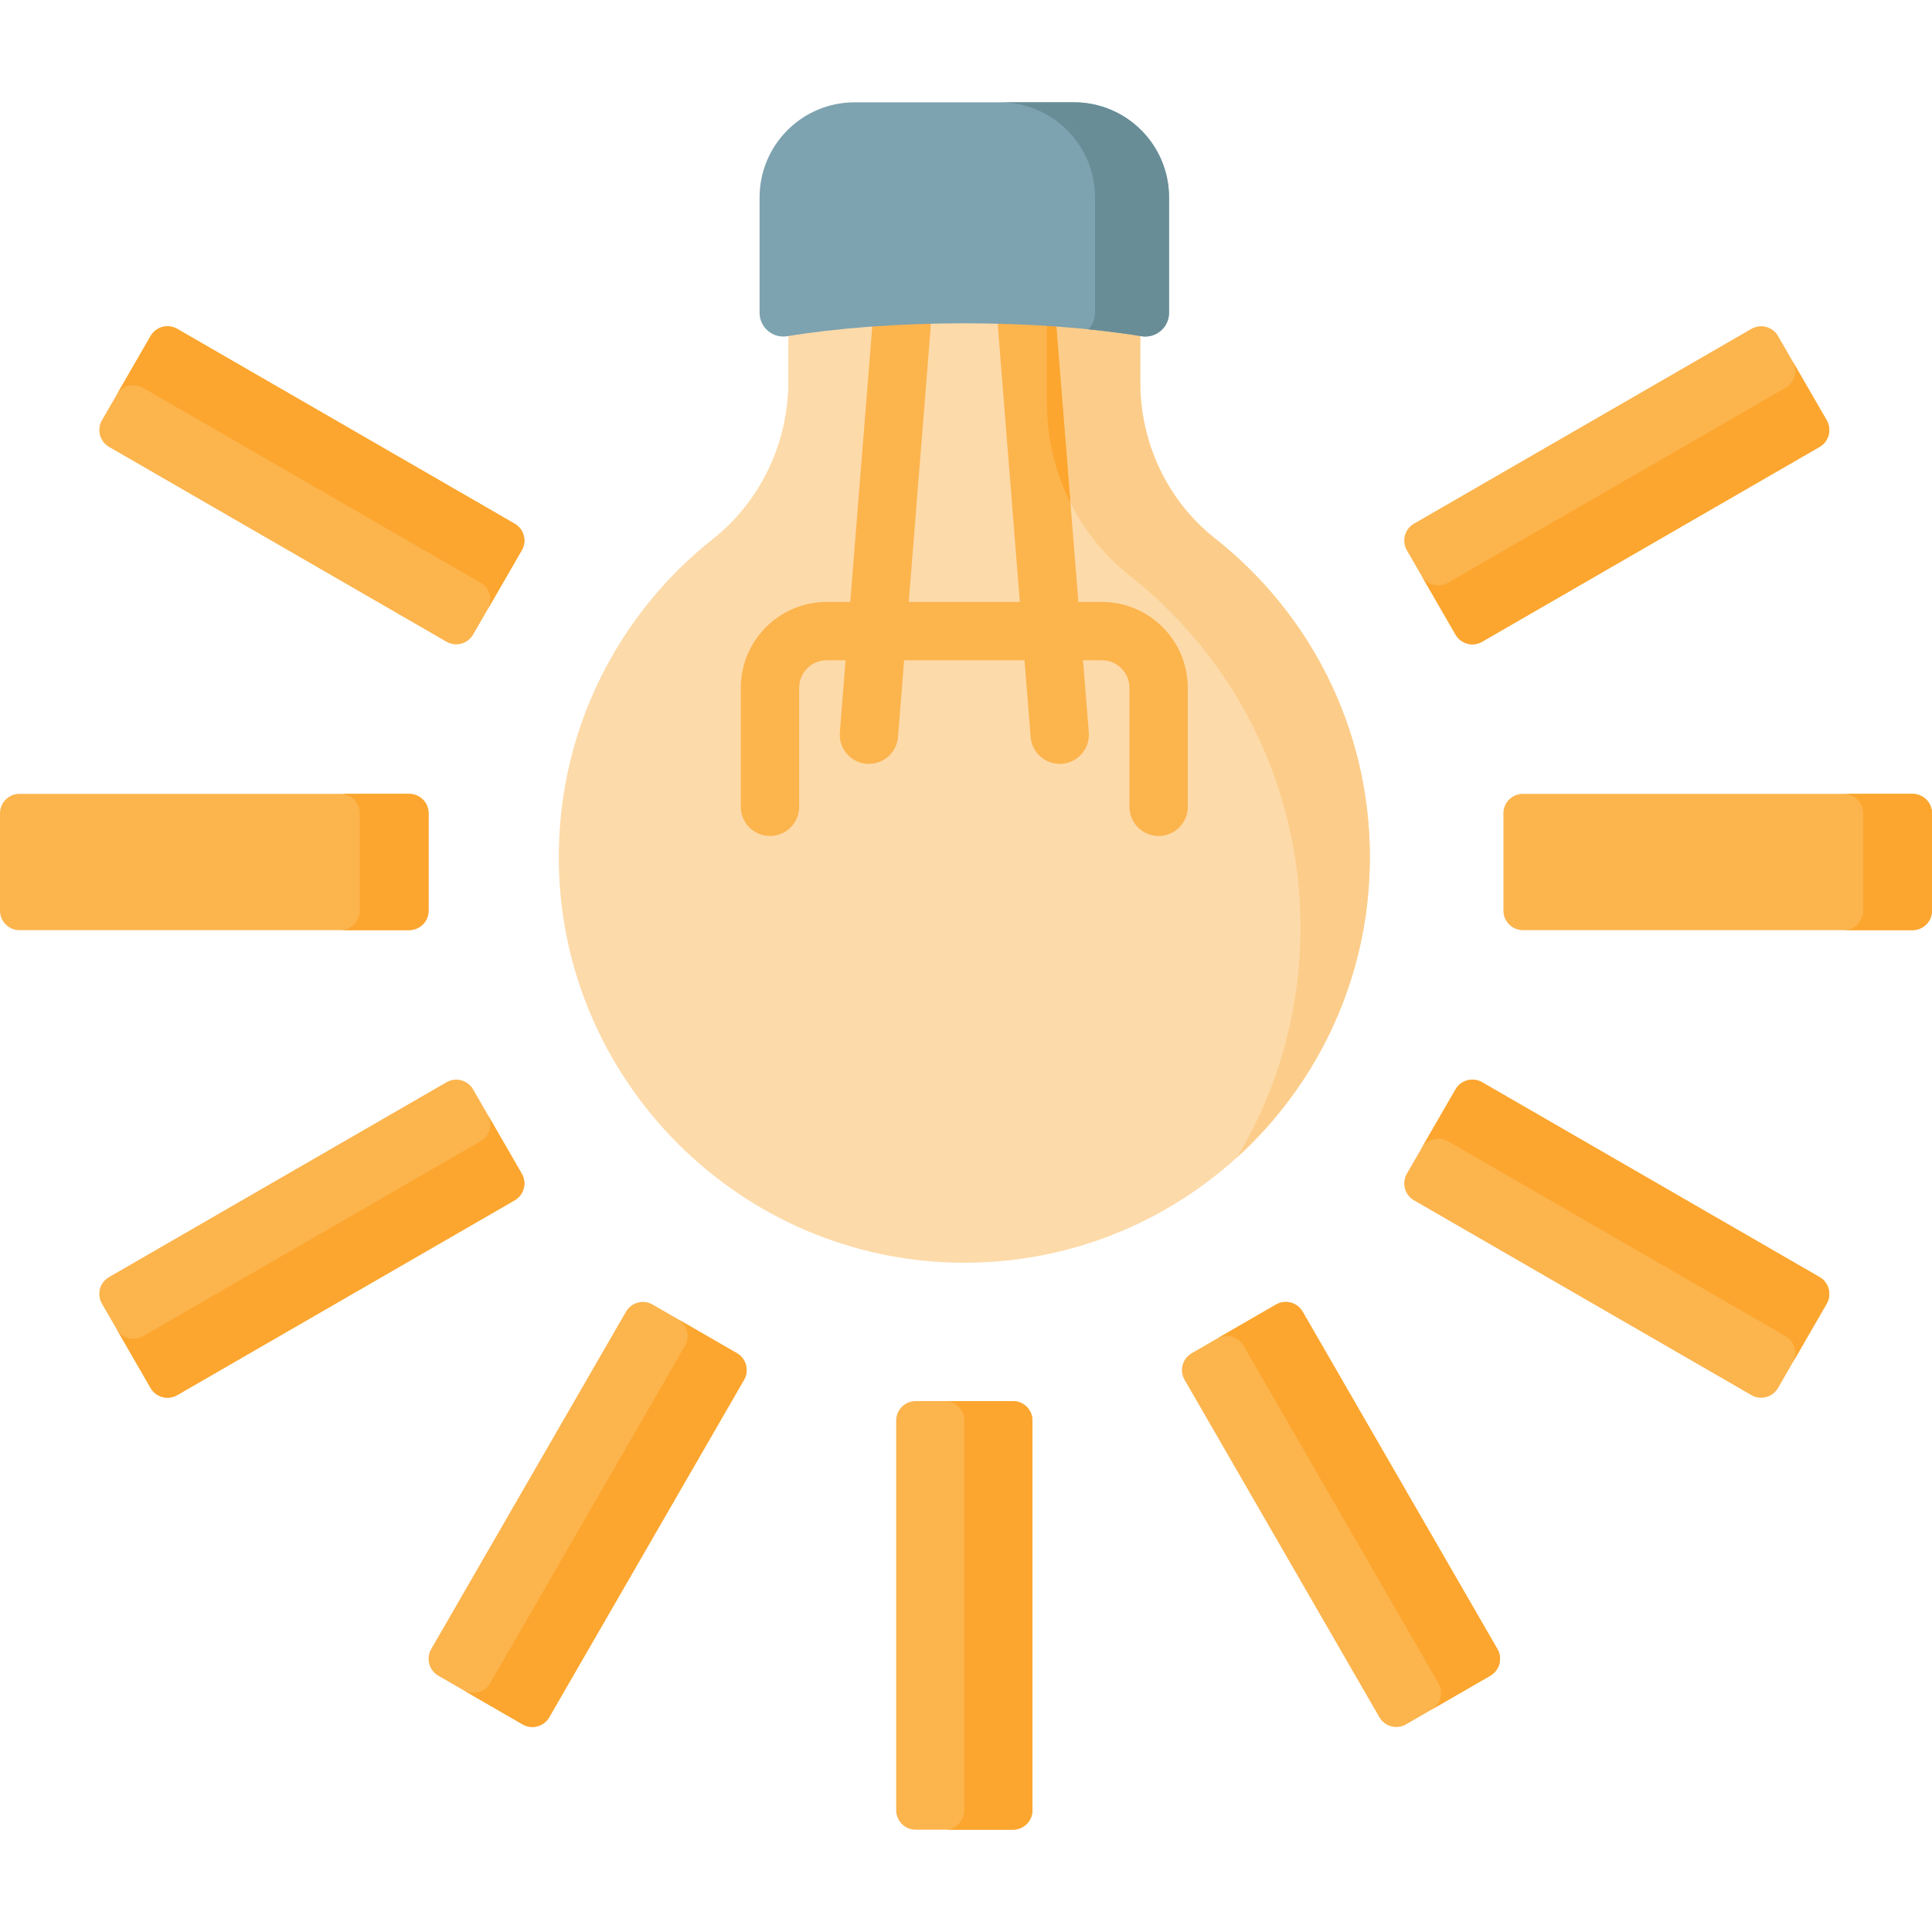
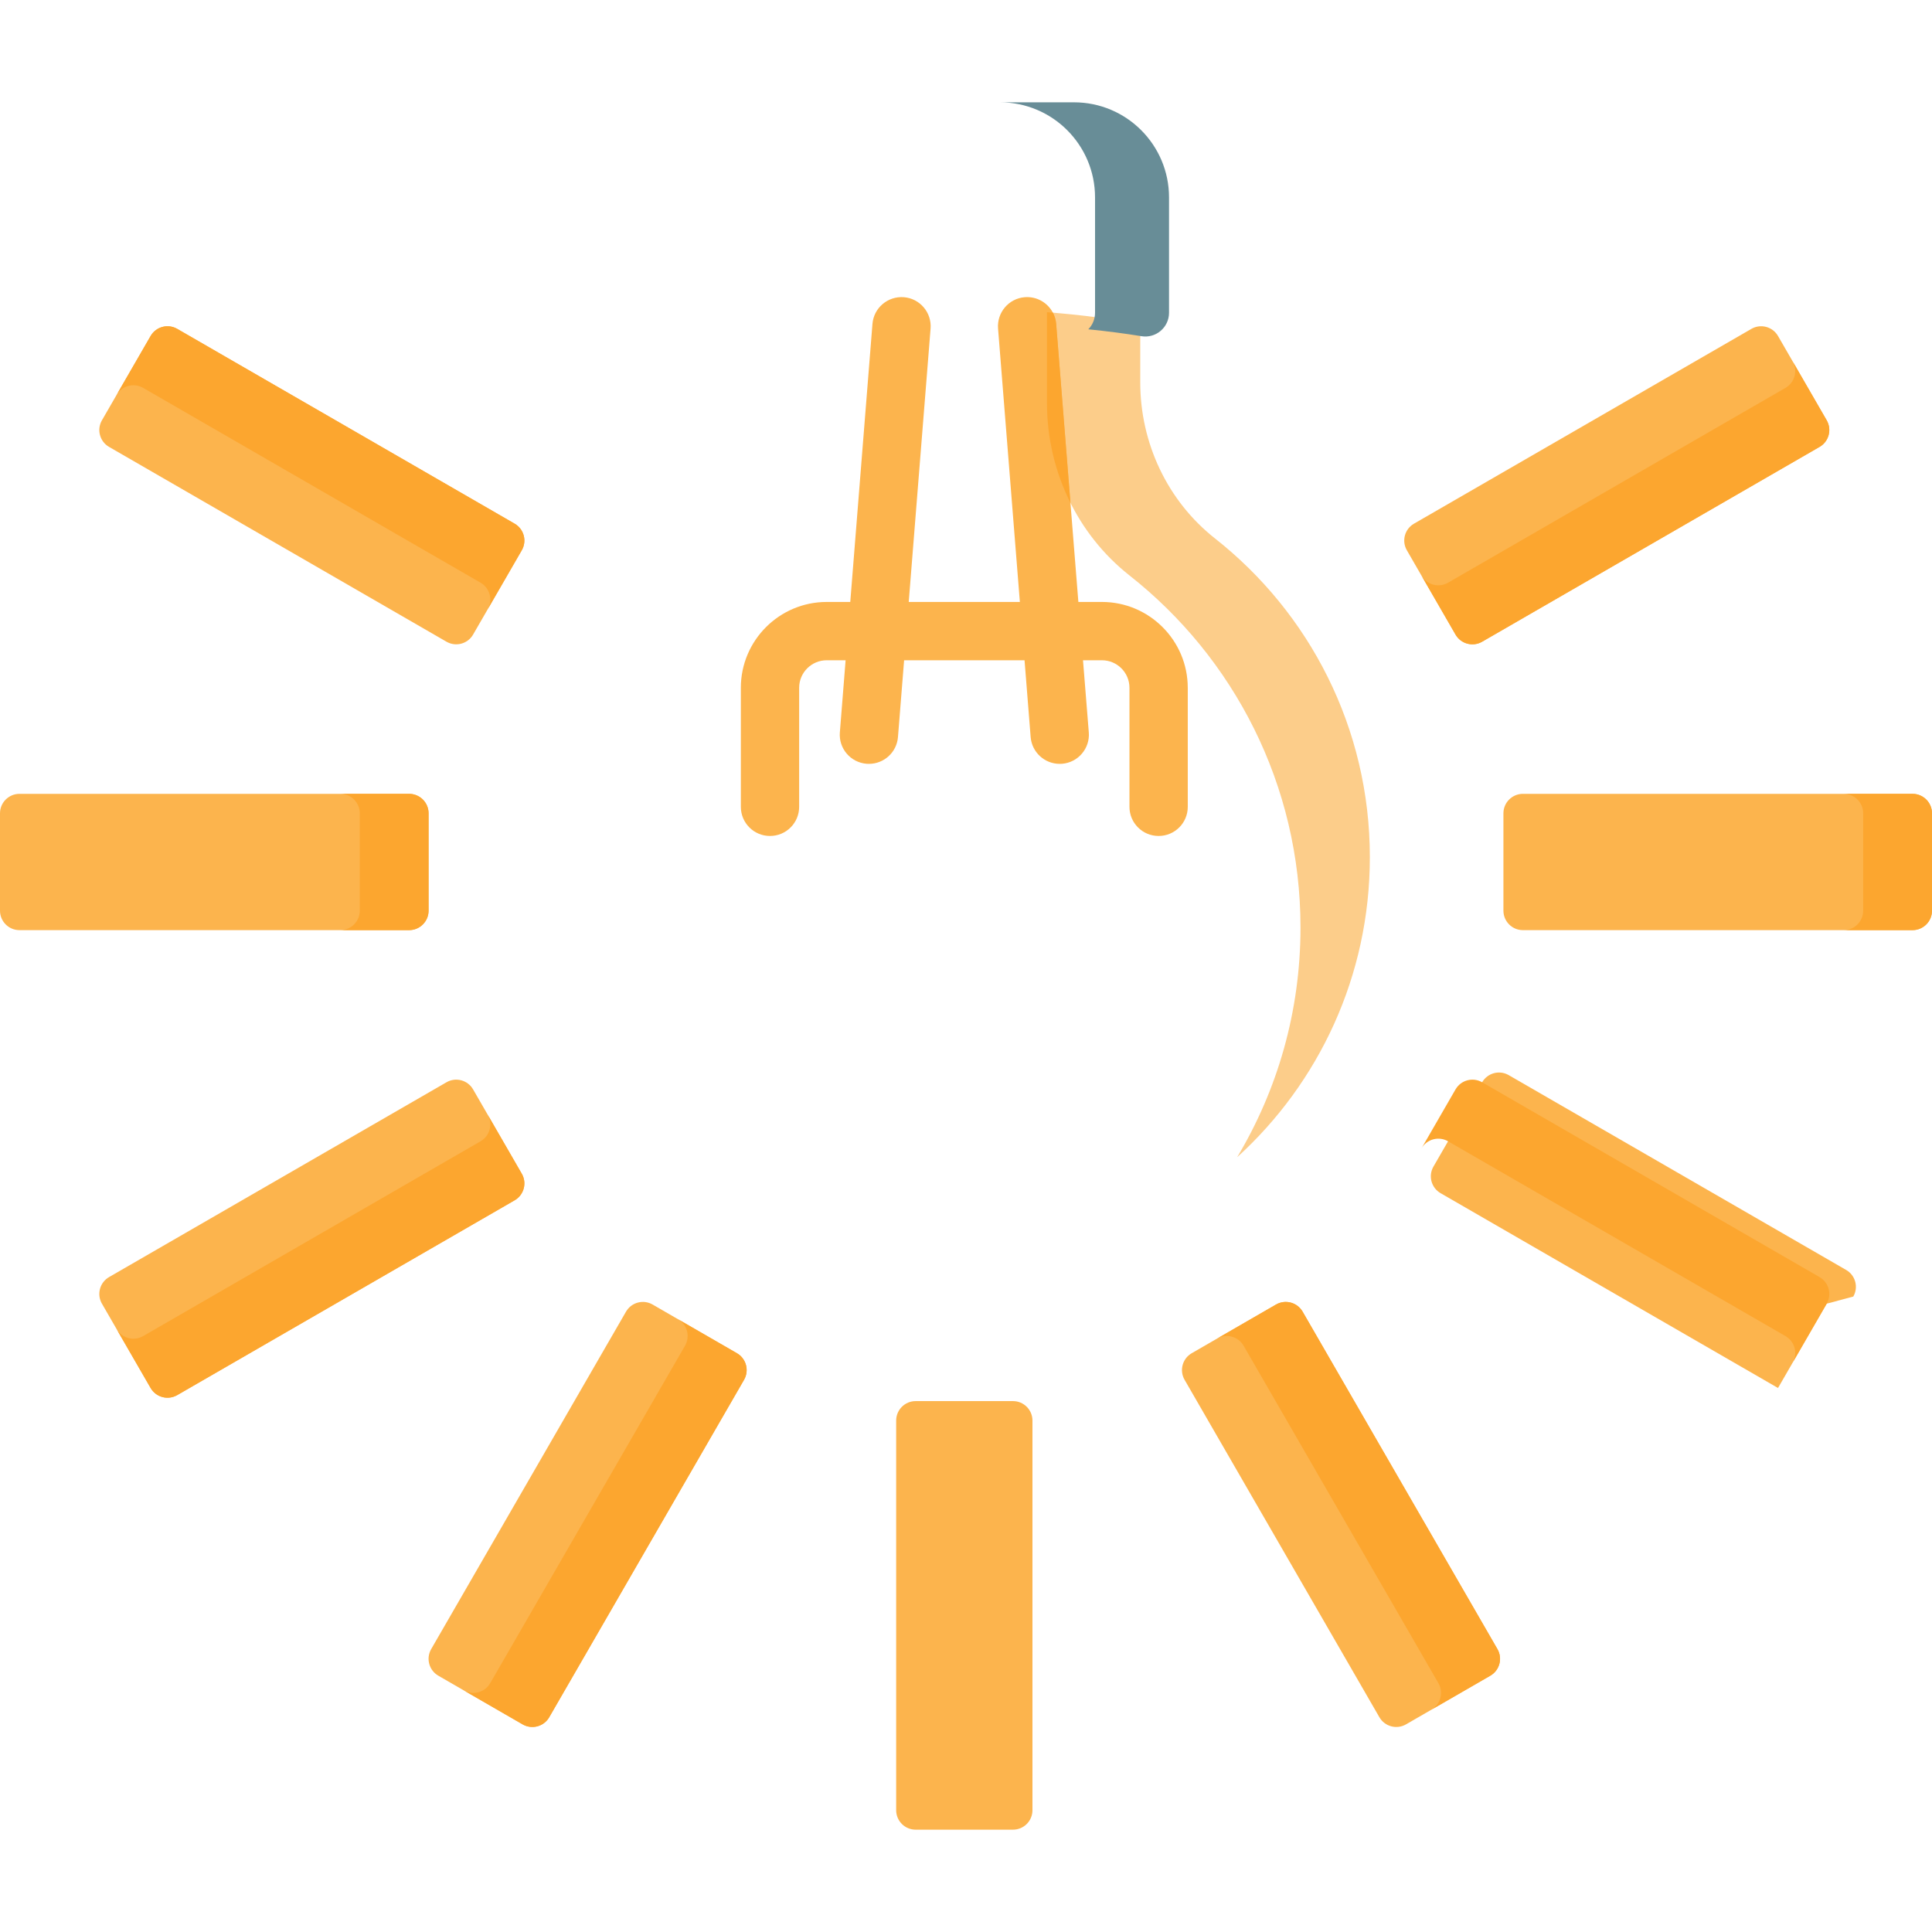
<svg xmlns="http://www.w3.org/2000/svg" id="Capa_1" height="512" viewBox="0 0 512 512" width="512">
-   <path d="m302.178 101.331v-15.301c-12.342-2.545-28.69-4.096-46.625-4.096s-34.283 1.55-46.625 4.096v14.932c0 16.279-7.273 31.8-20.035 41.905-24.686 19.546-40.585 49.705-40.806 83.586-.387 59.33 47.928 108.072 107.259 108.184 59.449.112 107.676-48.046 107.676-107.468 0-34.267-16.038-64.788-41.017-84.466-12.633-9.953-19.827-25.29-19.827-41.372z" fill="#fddaa9" />
  <path d="m363.024 227.174c0 31.506-13.56 59.855-35.17 79.504 10.671-17.802 16.79-38.617 16.79-60.877 0-37.843-17.709-71.547-45.294-93.281-13.952-10.99-21.888-27.925-21.888-45.686v-24.096c9.257.702 17.647 1.826 24.716 3.292v15.304c0 16.078 7.193 31.413 19.824 41.372 24.985 19.68 41.022 50.196 41.022 84.468z" fill="#fccd8a" />
  <path d="m314.772 182.27v31.544c0 4.275-3.461 7.726-7.726 7.726s-7.726-3.451-7.726-7.726v-31.544c0-4.028-3.276-7.294-7.294-7.294h-5.017l1.535 19.12c.34 4.255-2.843 7.974-7.088 8.314-.216.021-.422.021-.628.021-3.987 0-7.366-3.06-7.695-7.108l-1.617-20.346h-31.916l-1.628 20.346c-.319 4.049-3.709 7.108-7.695 7.108-.206 0-.412 0-.618-.021-4.255-.34-7.428-4.059-7.088-8.314l1.525-19.12h-5.017c-4.018 0-7.294 3.266-7.294 7.294v31.544c0 4.275-3.451 7.726-7.726 7.726-4.265 0-7.726-3.451-7.726-7.726v-31.544c0-12.548 10.209-22.746 22.746-22.746h6.253l5.882-73.679c.34-4.255 4.059-7.407 8.314-7.088 4.255.34 7.428 4.069 7.088 8.324l-5.79 72.442h29.453l-5.779-72.442c-.34-4.255 2.833-7.984 7.077-8.324 3.194-.247 6.068 1.463 7.458 4.11.474.896.783 1.906.865 2.977l3.781 47.399 2.102 26.28h6.243c12.537.001 22.746 10.199 22.746 22.747z" fill="#fcb44d" />
  <path d="m283.681 133.244c-4.059-8.097-6.222-17.142-6.222-26.414v-24.096c.525.041 1.061.082 1.576.134.474.896.783 1.906.865 2.977z" fill="#fca62f" />
-   <path d="m201.3 52.32v30.562c0 3.885 3.477 6.842 7.311 6.218 13.243-2.156 29.443-3.424 46.942-3.424s33.699 1.268 46.942 3.424c3.834.624 7.311-2.333 7.311-6.218v-30.562c0-13.92-11.284-25.204-25.204-25.204h-58.098c-13.919 0-25.204 11.284-25.204 25.204z" fill="#7da2b0" />
  <path d="m309.805 52.315v30.567c0 3.88-3.478 6.842-7.306 6.213-4.386-.712-9.102-1.331-14.086-1.827 1.104-1.125 1.785-2.662 1.785-4.386v-30.567c0-13.911-11.28-25.201-25.201-25.201h19.608c13.92 0 25.2 11.29 25.2 25.201z" fill="#688d97" />
  <path d="m268.453 484.883h-25.799c-2.85 0-5.16-2.31-5.16-5.16v-103.257c0-2.85 2.31-5.16 5.16-5.16h25.799c2.85 0 5.16 2.31 5.16 5.16v103.257c0 2.85-2.31 5.16-5.16 5.16z" fill="#fcb44d" />
-   <path d="m273.613 376.466v103.26c0 2.848-2.312 5.16-5.16 5.16h-18.06c2.848 0 5.16-2.312 5.16-5.16v-103.26c0-2.848-2.312-5.16-5.16-5.16h18.06c2.848 0 5.16 2.312 5.16 5.16z" fill="#fca62f" />
  <path d="m394.948 444.077-22.343 12.9c-2.468 1.425-5.624.579-7.049-1.889l-51.629-89.423c-1.425-2.468-.579-5.624 1.889-7.049l22.343-12.9c2.468-1.425 5.624-.579 7.049 1.889l51.629 89.423c1.424 2.468.579 5.624-1.889 7.049z" fill="#fcb44d" />
  <path d="m345.208 347.605 51.63 89.426c1.424 2.467.578 5.624-1.889 7.049l-15.64 9.03c2.467-1.424 3.313-4.582 1.889-7.049l-51.63-89.426c-1.424-2.467-4.582-3.313-7.049-1.889l15.64-9.03c2.467-1.424 5.625-.578 7.049 1.889z" fill="#fca62f" />
  <path d="m138.501 456.976-22.343-12.9c-2.468-1.425-3.314-4.581-1.889-7.049l51.629-89.423c1.425-2.468 4.581-3.314 7.049-1.889l22.343 12.9c2.468 1.425 3.314 4.581 1.889 7.049l-51.629 89.423c-1.425 2.469-4.581 3.314-7.049 1.889z" fill="#fcb44d" />
  <path d="m197.179 365.664-51.63 89.426c-1.424 2.467-4.582 3.313-7.049 1.889l-15.64-9.03c2.467 1.424 5.624.578 7.049-1.889l51.63-89.426c1.424-2.467.578-5.624-1.889-7.049l15.64 9.03c2.467 1.425 3.313 4.583 1.889 7.049z" fill="#fca62f" />
-   <path d="m484.092 345.489-12.9 22.343c-1.425 2.468-4.581 3.314-7.049 1.889l-89.423-51.629c-2.468-1.425-3.314-4.581-1.889-7.049l12.9-22.343c1.425-2.468 4.581-3.314 7.049-1.889l89.423 51.629c2.468 1.426 3.314 4.581 1.889 7.049z" fill="#fcb44d" />
+   <path d="m484.092 345.489-12.9 22.343l-89.423-51.629c-2.468-1.425-3.314-4.581-1.889-7.049l12.9-22.343c1.425-2.468 4.581-3.314 7.049-1.889l89.423 51.629c2.468 1.426 3.314 4.581 1.889 7.049z" fill="#fcb44d" />
  <path d="m392.78 286.812 89.426 51.63c2.467 1.424 3.313 4.582 1.889 7.049l-9.03 15.64c1.424-2.467.578-5.624-1.889-7.049l-89.426-51.63c-2.467-1.424-5.624-.578-7.049 1.889l9.03-15.64c1.424-2.467 4.582-3.313 7.049-1.889z" fill="#fca62f" />
  <path d="m484.092 111.384-12.9-22.343c-1.425-2.468-4.581-3.314-7.049-1.889l-89.423 51.629c-2.468 1.425-3.314 4.581-1.889 7.049l12.9 22.343c1.425 2.468 4.581 3.314 7.049 1.889l89.423-51.629c2.468-1.426 3.314-4.581 1.889-7.049z" fill="#fcb44d" />
  <path d="m392.78 170.061 89.426-51.63c2.467-1.424 3.313-4.582 1.889-7.049l-9.03-15.64c1.424 2.467.578 5.624-1.889 7.049l-89.426 51.63c-2.467 1.424-5.624.578-7.049-1.889l9.03 15.64c1.424 2.467 4.582 3.313 7.049 1.889z" fill="#fca62f" />
  <path d="m138.274 145.829-12.9 22.343c-1.425 2.468-4.581 3.314-7.049 1.889l-89.423-51.629c-2.468-1.425-3.314-4.581-1.889-7.049l12.9-22.343c1.425-2.468 4.581-3.314 7.049-1.889l89.423 51.629c2.468 1.426 3.314 4.581 1.889 7.049z" fill="#fcb44d" />
  <path d="m46.962 87.152 89.426 51.63c2.467 1.424 3.313 4.582 1.889 7.049l-9.03 15.64c1.424-2.467.578-5.624-1.889-7.049l-89.426-51.63c-2.467-1.424-5.624-.578-7.049 1.889l9.03-15.64c1.424-2.467 4.582-3.313 7.049-1.889z" fill="#fca62f" />
  <path d="m39.914 367.832-12.9-22.343c-1.425-2.468-.579-5.624 1.889-7.049l89.423-51.629c2.468-1.425 5.624-.579 7.049 1.889l12.9 22.343c1.425 2.468.579 5.624-1.889 7.049l-89.424 51.628c-2.467 1.425-5.623.58-7.048-1.888z" fill="#fcb44d" />
  <path d="m136.386 318.092-89.426 51.63c-2.467 1.424-5.624.578-7.049-1.889l-9.03-15.64c1.424 2.467 4.582 3.313 7.049 1.889l89.426-51.63c2.467-1.424 3.313-4.582 1.889-7.049l9.03 15.64c1.424 2.467.578 5.625-1.889 7.049z" fill="#fca62f" />
  <path d="m511.999 215.538v25.799c0 2.85-2.31 5.16-5.16 5.16h-103.257c-2.85 0-5.16-2.31-5.16-5.16v-25.799c0-2.85 2.31-5.16 5.16-5.16h103.257c2.85 0 5.16 2.31 5.16 5.16z" fill="#fcb44d" />
  <path d="m512 215.535v25.799c0 2.848-2.312 5.16-5.16 5.16h-18.235c2.848 0 5.16-2.312 5.16-5.16v-25.799c0-2.848-2.312-5.16-5.16-5.16h18.235c2.848.001 5.16 2.312 5.16 5.16z" fill="#fca62f" />
  <path d="m113.577 215.538v25.799c0 2.85-2.31 5.16-5.16 5.16h-103.257c-2.85 0-5.16-2.31-5.16-5.16v-25.799c0-2.85 2.31-5.16 5.16-5.16h103.257c2.85 0 5.16 2.31 5.16 5.16z" fill="#fcb44d" />
  <path d="m113.578 215.535v25.799c0 2.848-2.312 5.16-5.16 5.16h-18.235c2.848 0 5.16-2.312 5.16-5.16v-25.799c0-2.848-2.312-5.16-5.16-5.16h18.235c2.848.001 5.16 2.312 5.16 5.16z" fill="#fca62f" />
</svg>